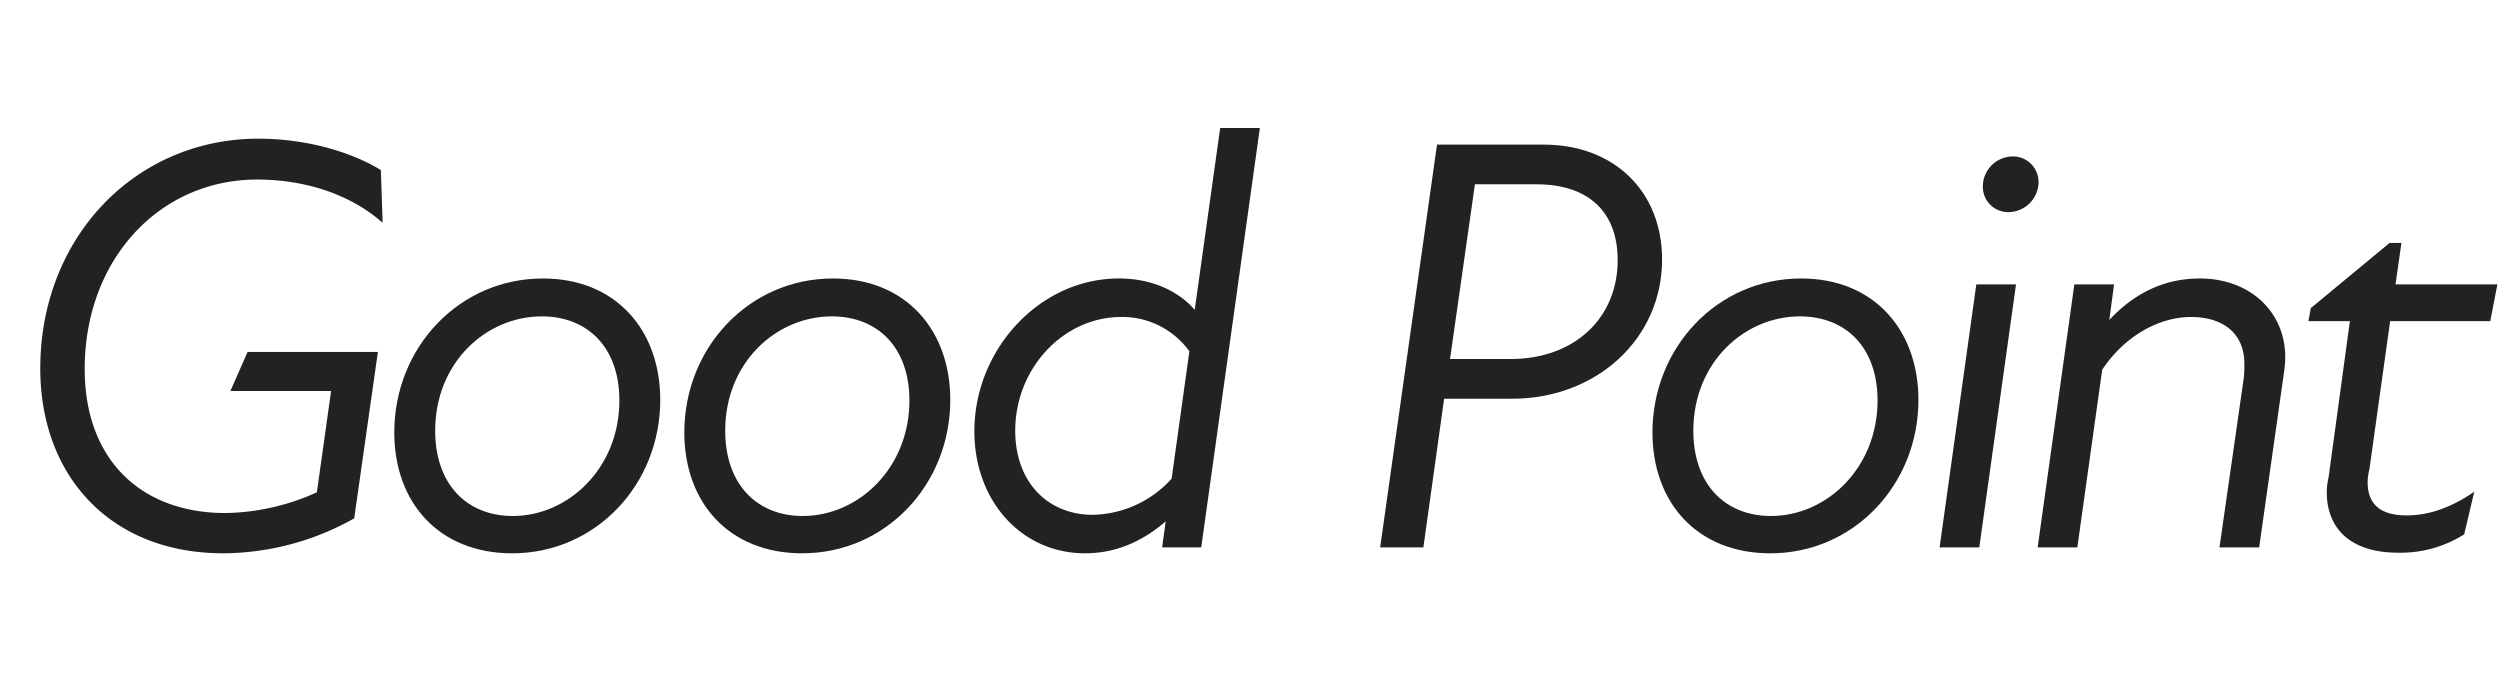
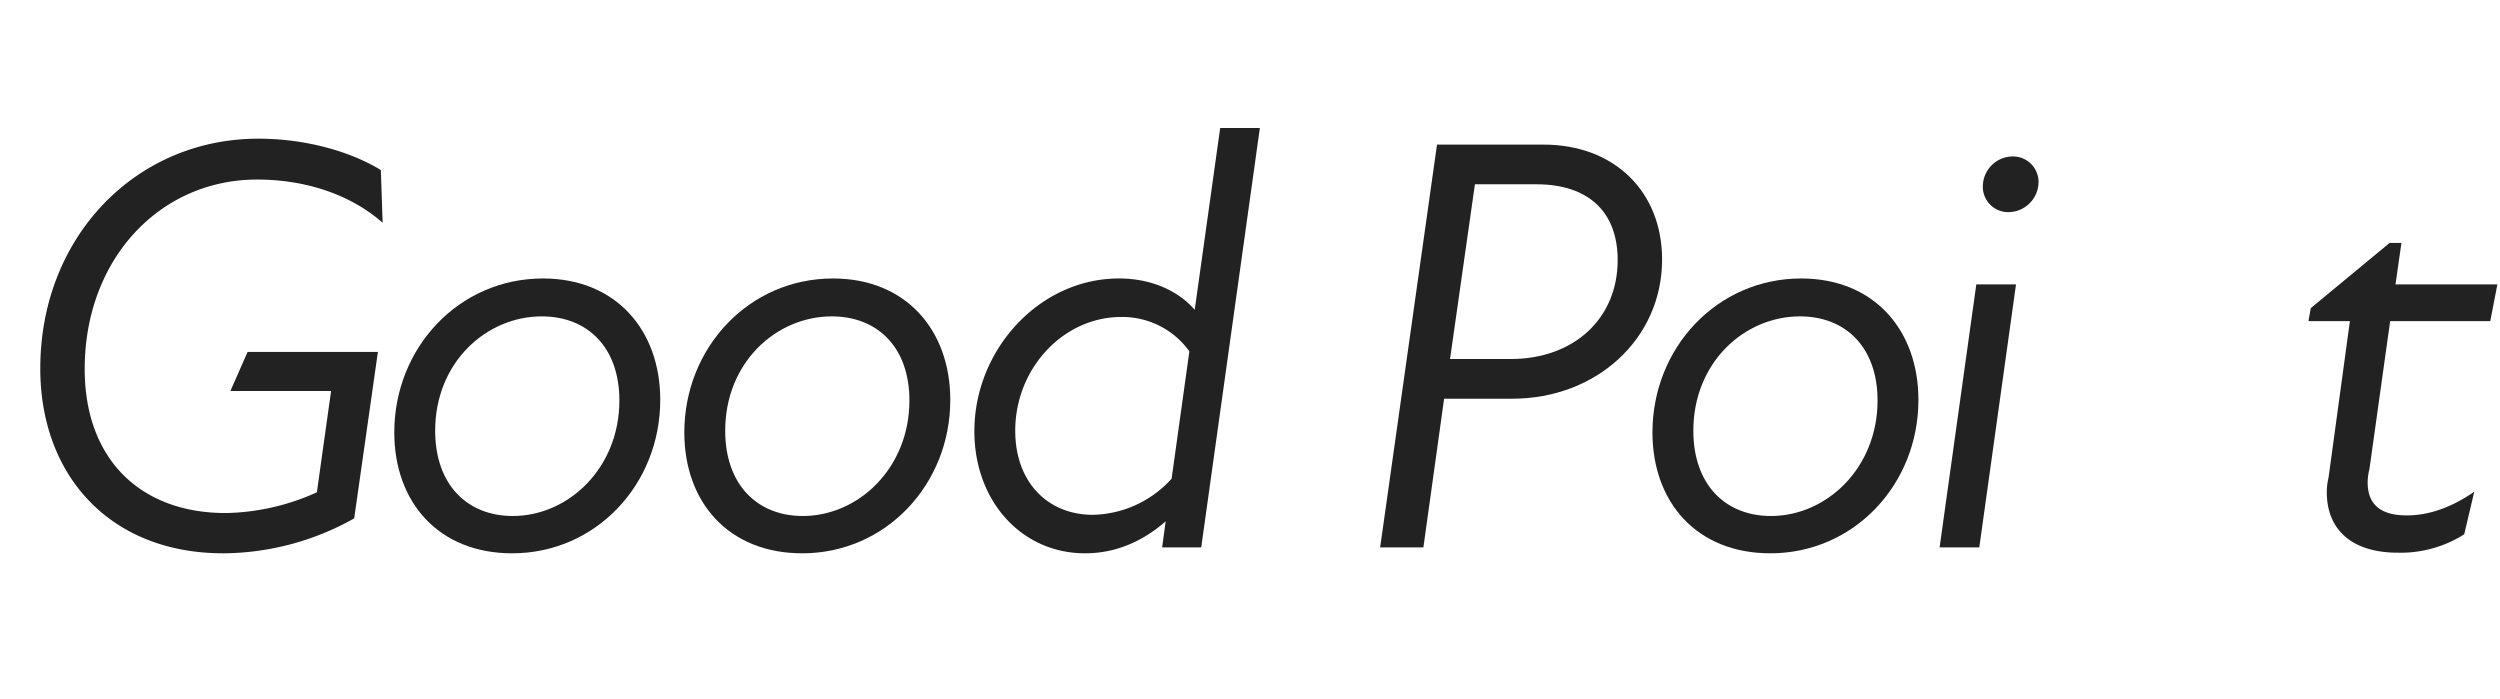
<svg xmlns="http://www.w3.org/2000/svg" width="612" height="171" viewBox="0 0 612 171">
  <g id="section__title_animation" data-name="グループ 64" transform="translate(-373 -6508)">
    <g>
      <path id="パス_60" data-name="パス 60" d="M54.665,1.45A66.028,66.028,0,0,0,86.71-7.105l5.8-40.745H60.61L56.4-38.28h24.65l-3.48,24.795A56.108,56.108,0,0,1,55.245-8.41c-20.88,0-34.51-13.2-34.51-35.235,0-26.97,18.415-46.4,42.195-46.4,12.035,0,23.055,3.77,30.74,10.585l-.435-12.905c-6.815-4.2-17.69-7.685-30.015-7.685-30.015,0-53.36,24.07-53.36,56.26C9.86-17.545,26.97,1.45,54.665,1.45Z" transform="translate(373 6642)" fill="#222" />
    </g>
    <g>
      <path id="パス_59" data-name="パス 59" d="M35.38,1.45c20.445,0,36.25-16.82,36.25-37.555,0-17.11-10.875-29.725-28.71-29.725-20.59,0-36.4,16.965-36.4,37.7C6.525-11.02,17.4,1.45,35.38,1.45ZM16.53-28.565C16.53-45.24,29-56.55,42.63-56.55c11.165,0,18.995,7.54,18.995,20.59,0,16.53-12.47,28.275-26.1,28.275C24.36-7.685,16.53-15.37,16.53-28.565Z" transform="translate(463 6642)" fill="#222" />
    </g>
    <g>
      <path id="パス_58" data-name="パス 58" d="M35.38,1.45c20.445,0,36.25-16.82,36.25-37.555,0-17.11-10.875-29.725-28.71-29.725-20.59,0-36.4,16.965-36.4,37.7C6.525-11.02,17.4,1.45,35.38,1.45ZM16.53-28.565C16.53-45.24,29-56.55,42.63-56.55c11.165,0,18.995,7.54,18.995,20.59,0,16.53-12.47,28.275-26.1,28.275C24.36-7.685,16.53-15.37,16.53-28.565Z" transform="translate(534 6642)" fill="#222" />
    </g>
    <g>
      <path id="パス_57" data-name="パス 57" d="M33.64,1.45c7.25,0,13.92-2.755,19.72-7.83L52.49,0h9.57L76.415-102.66H66.7L60.465-58.145c-3.19-3.77-9.425-7.685-18.56-7.685-19.43,0-35.38,17.4-35.38,37.41C6.525-11.455,17.98,1.45,33.64,1.45ZM16.53-28.565c0-15.225,11.745-27.84,25.955-27.84a20.237,20.237,0,0,1,16.675,8.41L54.81-16.82A26.663,26.663,0,0,1,35.525-7.975C24.5-7.975,16.53-15.95,16.53-28.565Z" transform="translate(605 6642)" fill="#222" />
    </g>
    <g>
      <path id="パス_56" data-name="パス 56" d="M9.86,0H20.445L25.52-36.395H42.195c20.59,0,36.685-14.645,36.685-34.075,0-16.675-11.745-28.13-29-28.13H23.78ZM26.97-46.11l6.09-42.775H48.14c12.47,0,19.865,6.525,19.865,18.56,0,14.21-10.585,24.215-26.245,24.215Z" transform="translate(701 6642)" fill="#222" />
    </g>
    <g>
      <path id="パス_55" data-name="パス 55" d="M35.38,1.45c20.445,0,36.25-16.82,36.25-37.555,0-17.11-10.875-29.725-28.71-29.725-20.59,0-36.4,16.965-36.4,37.7C6.525-11.02,17.4,1.45,35.38,1.45ZM16.53-28.565C16.53-45.24,29-56.55,42.63-56.55c11.165,0,18.995,7.54,18.995,20.59,0,16.53-12.47,28.275-26.1,28.275C24.36-7.685,16.53-15.37,16.53-28.565Z" transform="translate(771 6642)" fill="#222" />
    </g>
    <g>
      <path id="パス_54" data-name="パス 54" d="M6.815,0H16.53l8.99-64.38H15.8ZM17.4-88.305a6.189,6.189,0,0,0,6.235,6.235,7.426,7.426,0,0,0,7.4-7.395A6.26,6.26,0,0,0,24.5-95.7,7.372,7.372,0,0,0,17.4-88.305Z" transform="translate(841 6642)" fill="#222" />
    </g>
    <g>
-       <path id="パス_53" data-name="パス 53" d="M6.815,0H16.53l6.09-43.5c5.51-8.265,13.92-12.9,21.75-12.9,7.54,0,13.05,3.77,13.05,11.455a27.94,27.94,0,0,1-.145,3.48L51.33,0h9.715l6.09-42.92a28.248,28.248,0,0,0,.29-3.625c0-11.31-8.845-19.285-20.88-19.285-8.265,0-15.66,3.19-22.185,10.15l1.16-8.7H15.8Z" transform="translate(865 6642)" fill="#222" />
-     </g>
+       </g>
    <g>
      <path id="パス_52" data-name="パス 52" d="M29,1.3a29.1,29.1,0,0,0,16.24-4.5L47.7-13.63c-5.655,3.915-11.165,5.8-16.53,5.8-6.815,0-9.57-3.045-9.57-8.12a12.931,12.931,0,0,1,.435-3.19l5.075-36.25H51.62l1.74-8.99H28.42l1.45-10.15h-2.9L7.685-58.58l-.58,3.19h10.15l-5.22,38.28a15.485,15.485,0,0,0-.435,3.625C11.6-4.64,17.4,1.3,29,1.3Z" transform="translate(931 6642)" fill="#222" />
    </g>
  </g>
</svg>